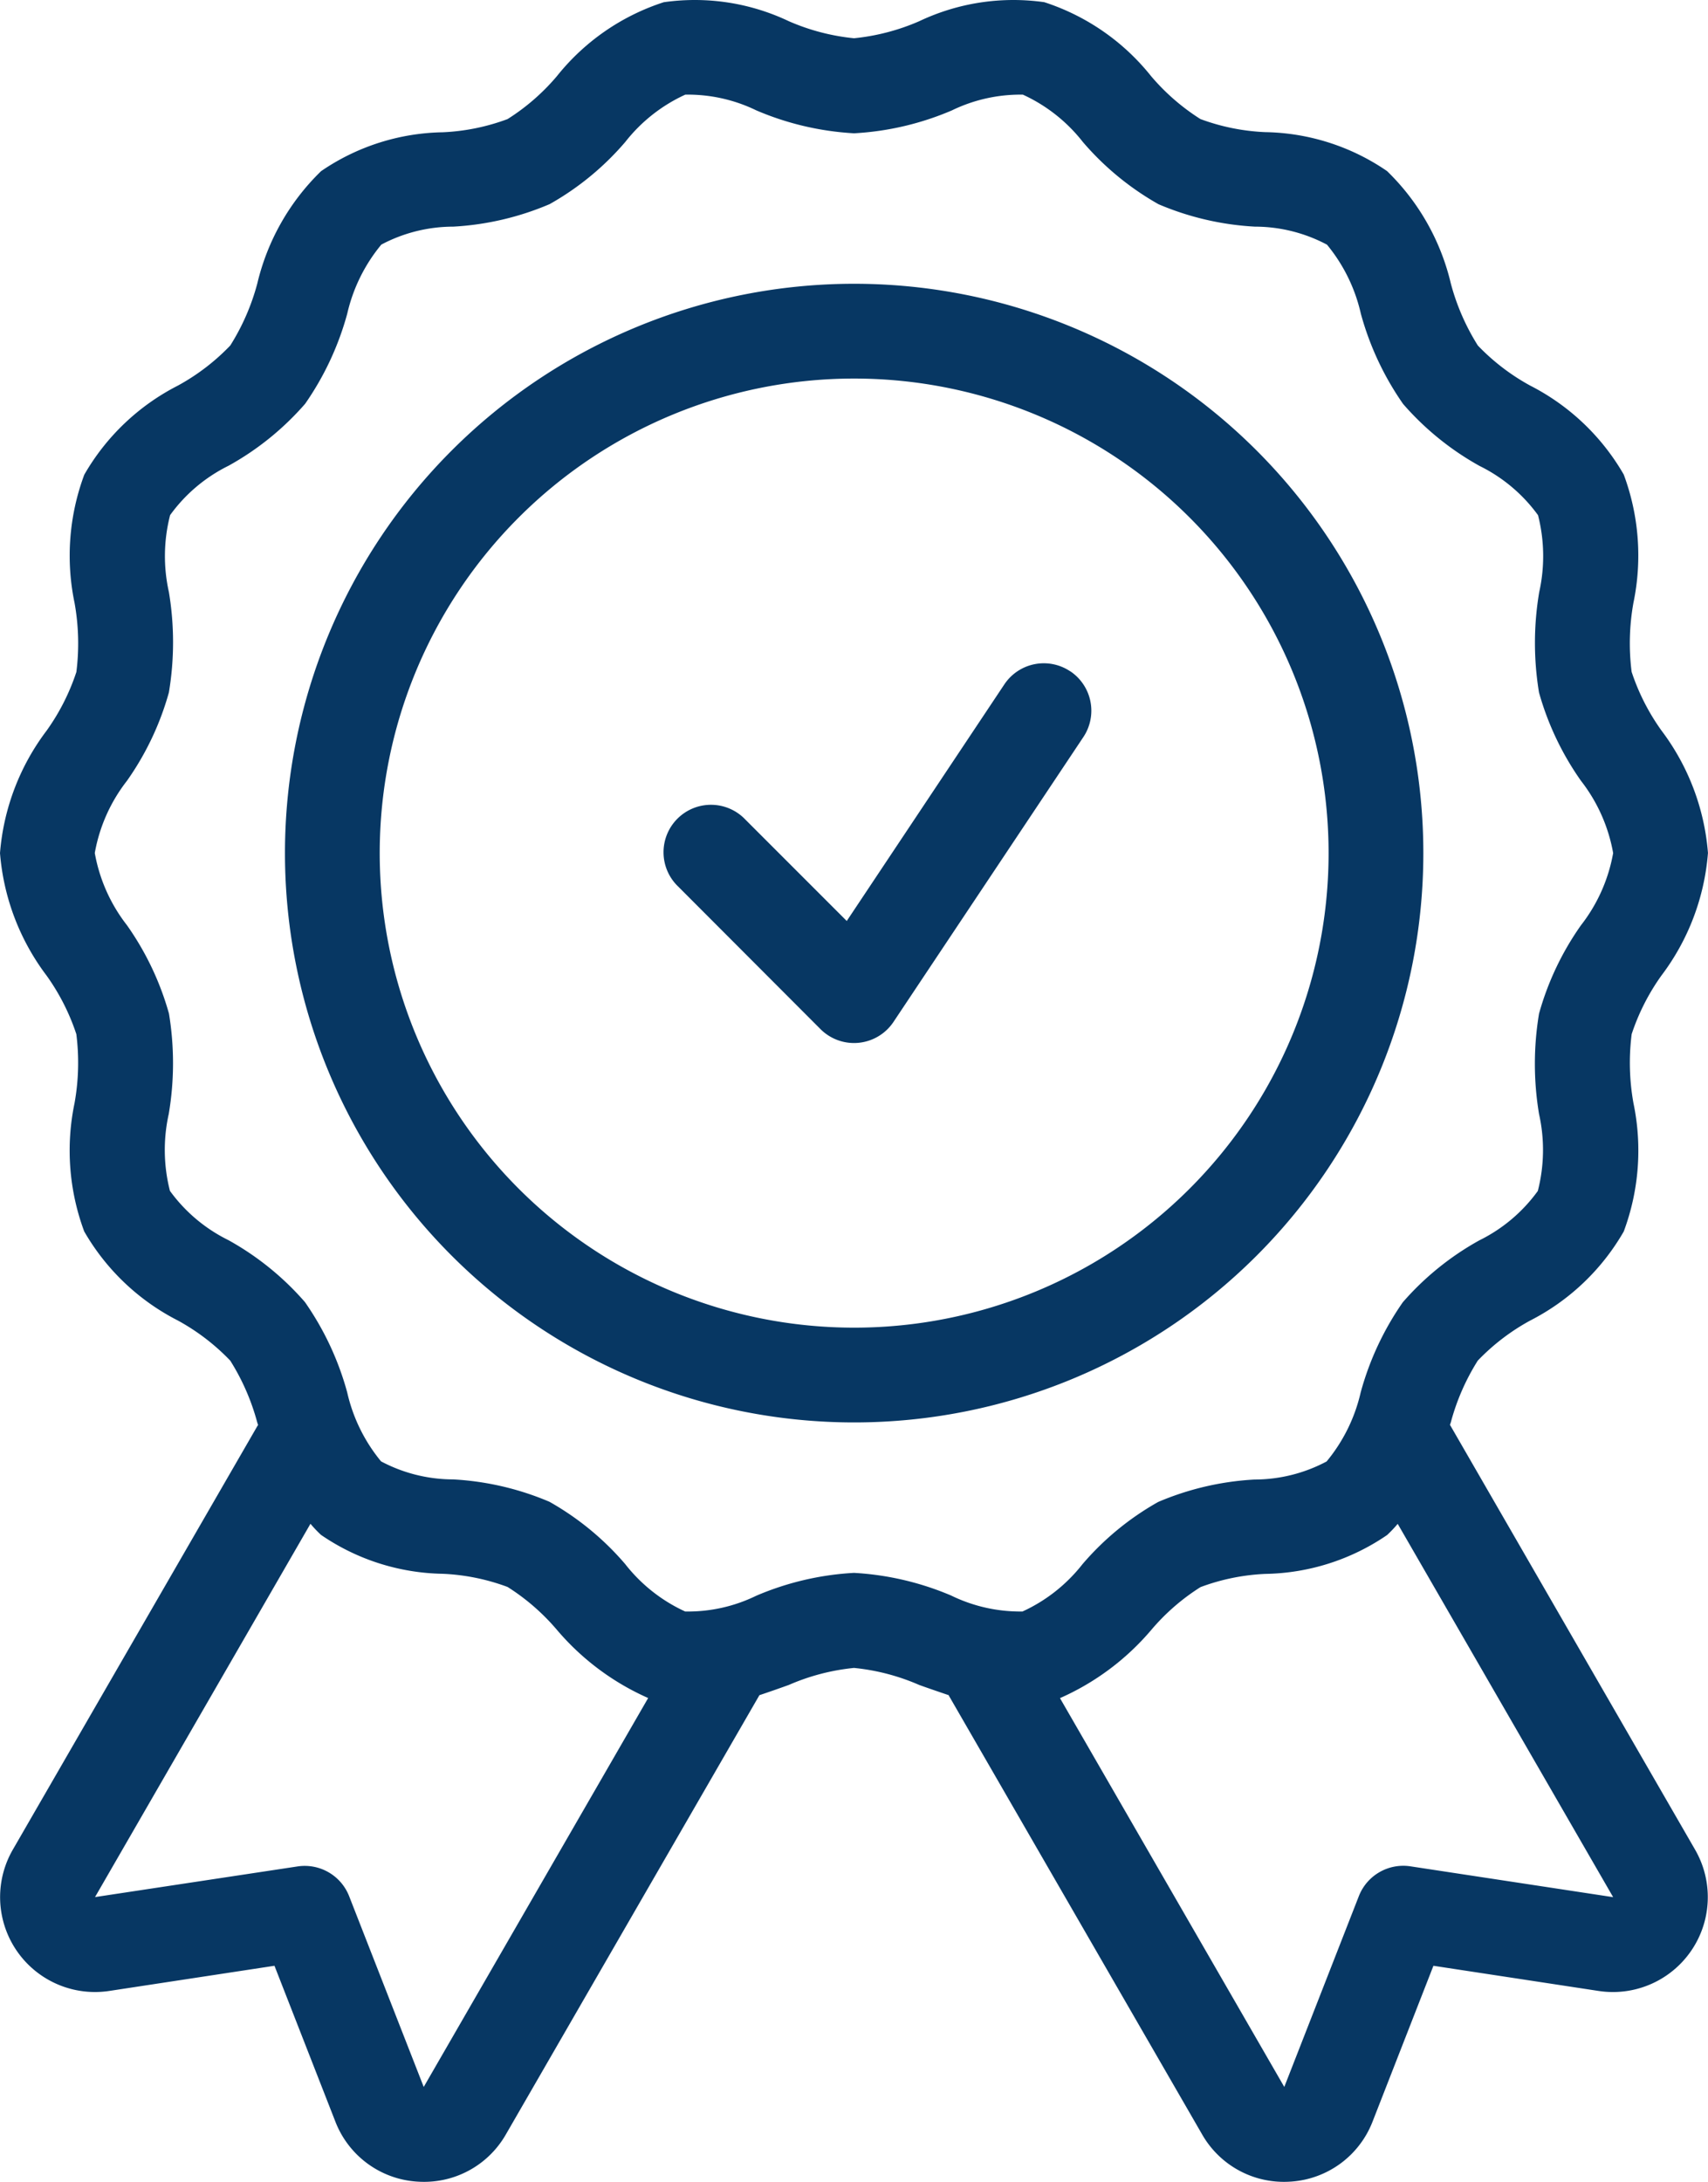
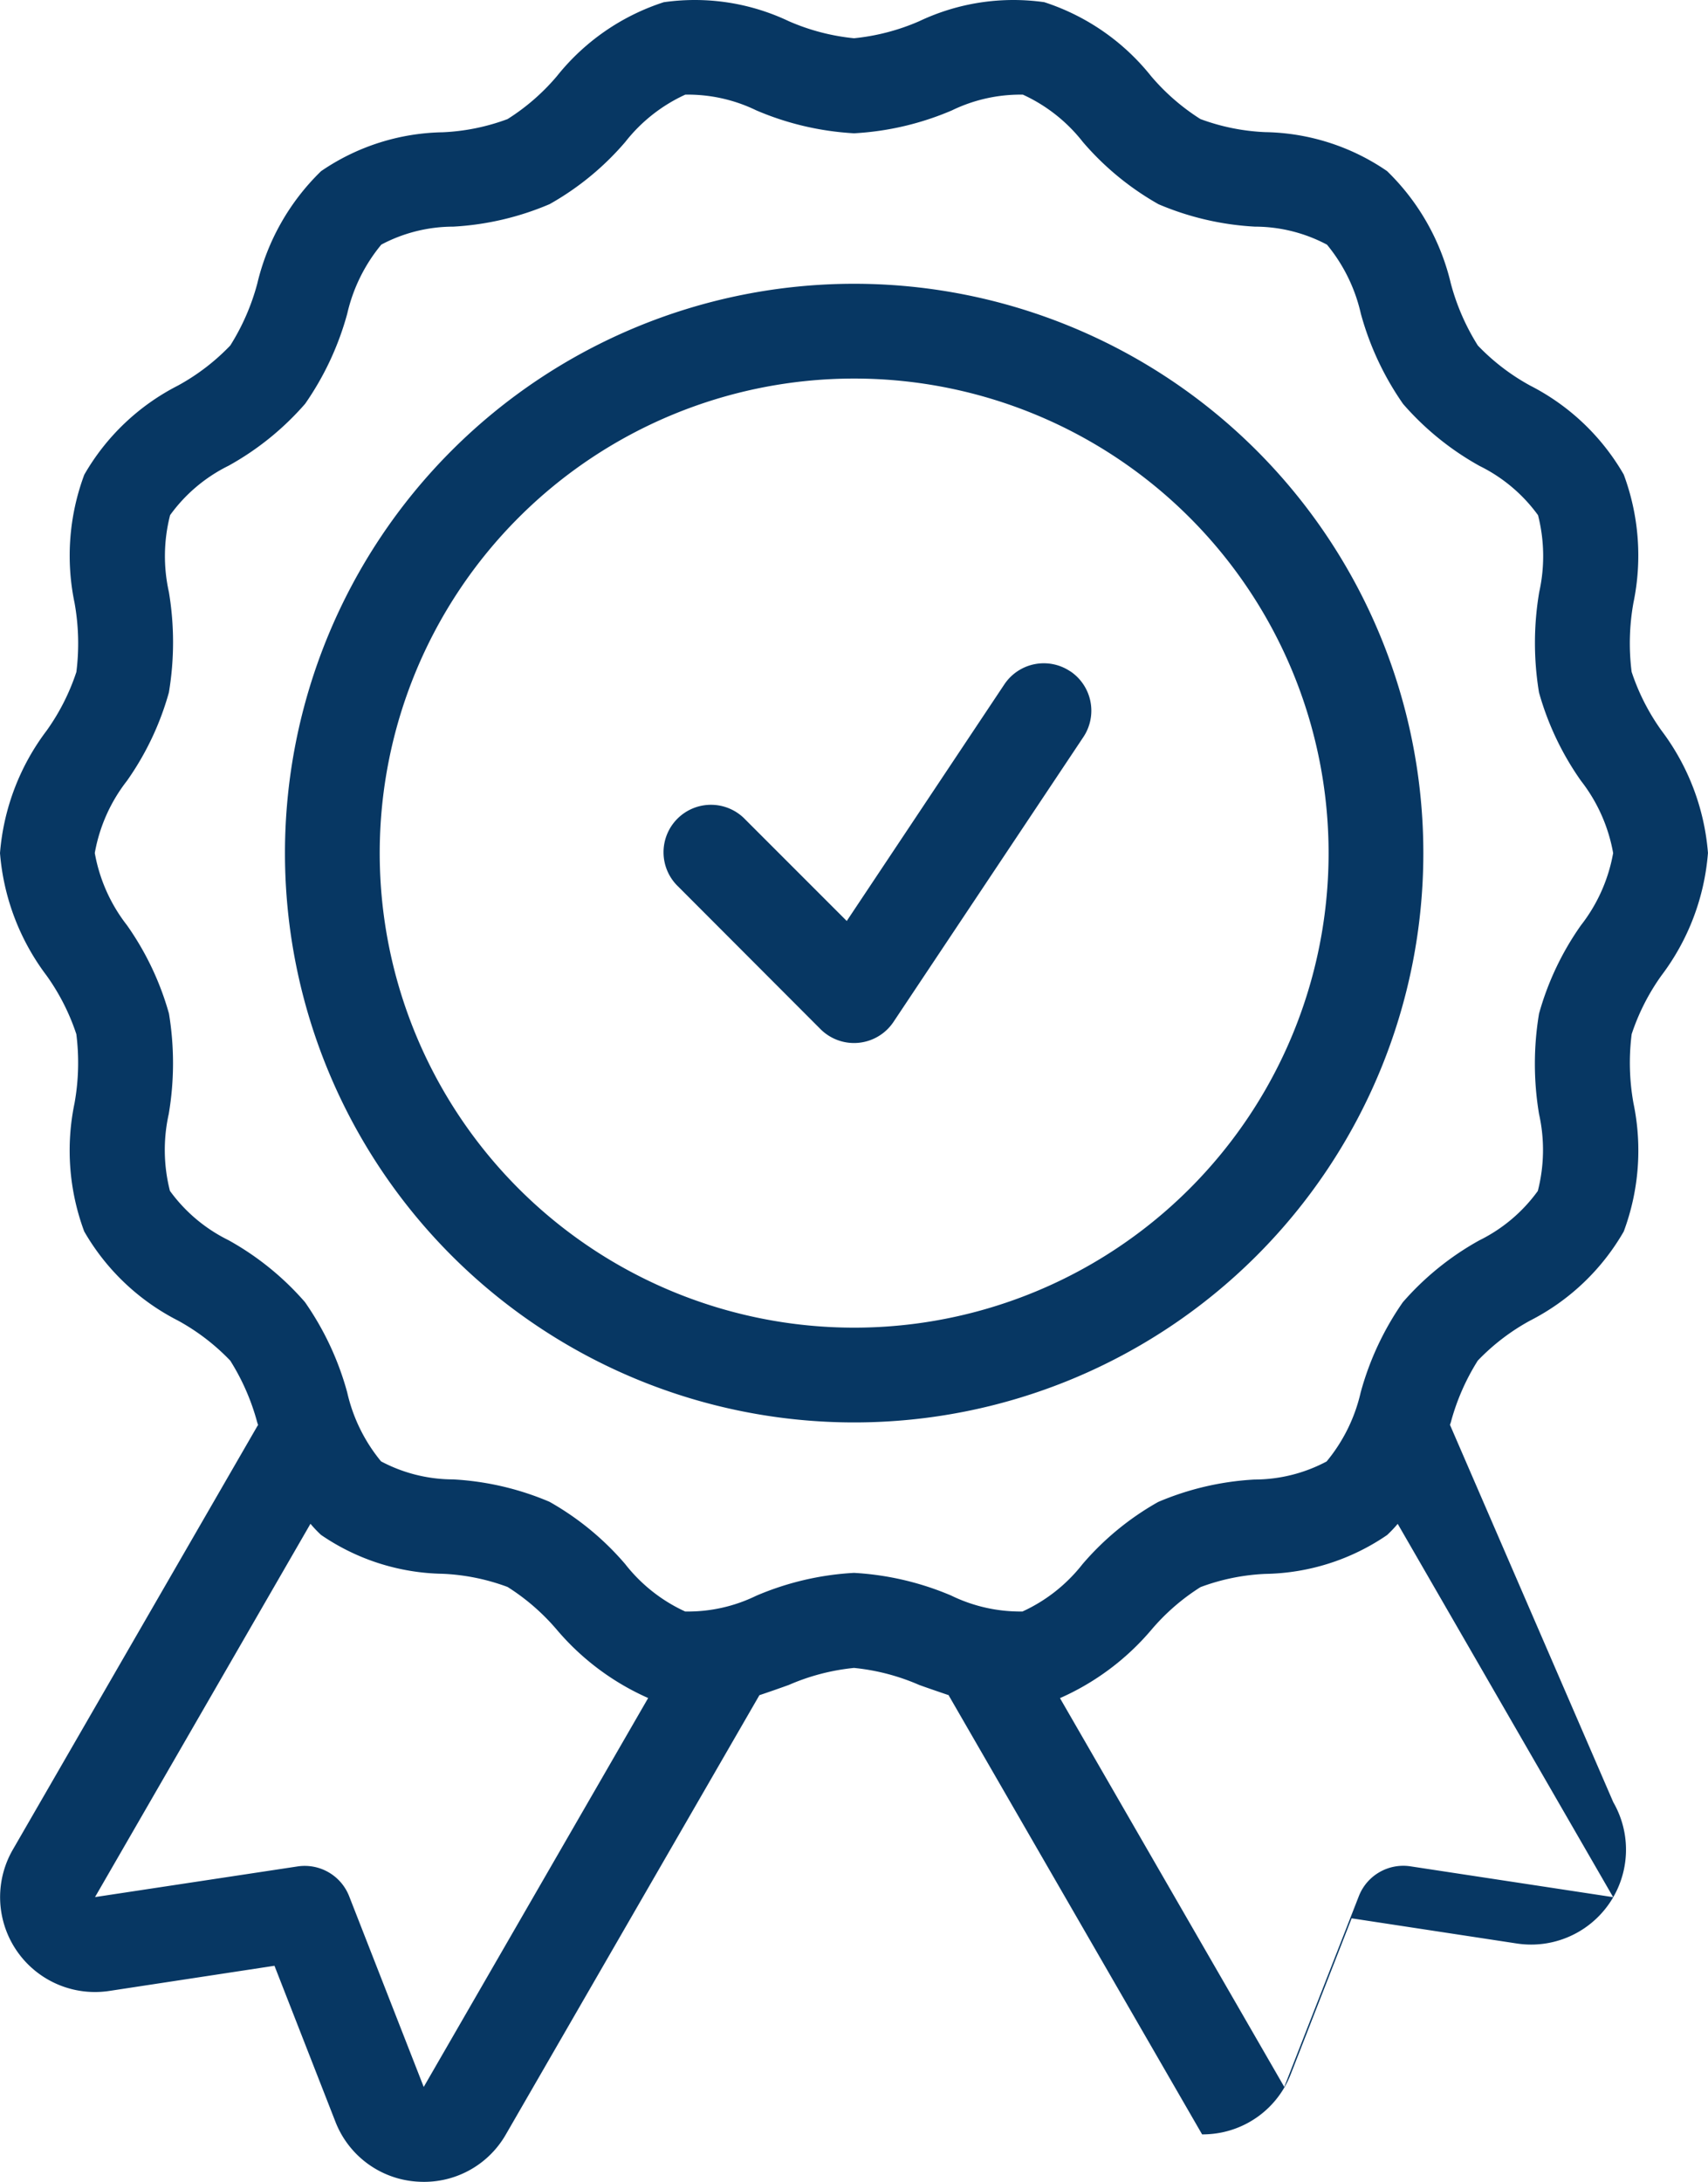
<svg xmlns="http://www.w3.org/2000/svg" width="50.113" height="64" viewBox="0 0 50.113 64">
  <g transform="translate(-6 -1.024)">
-     <path d="M48.542,42.818l.024-.068a6.588,6.588,0,0,1,.792-1.815,6.317,6.317,0,0,1,1.537-1.175,6.654,6.654,0,0,0,2.746-2.613,6.8,6.8,0,0,0,.285-3.763,6.71,6.71,0,0,1-.053-2.025,6.4,6.4,0,0,1,.871-1.716,6.85,6.85,0,0,0,1.368-3.6,6.86,6.86,0,0,0-1.367-3.594,6.394,6.394,0,0,1-.873-1.718,6.7,6.7,0,0,1,.053-2.024,6.814,6.814,0,0,0-.284-3.763A6.662,6.662,0,0,0,50.9,12.337a6.323,6.323,0,0,1-1.54-1.178,6.605,6.605,0,0,1-.792-1.817,6.756,6.756,0,0,0-1.872-3.3A6.5,6.5,0,0,0,43.12,4.9a6.214,6.214,0,0,1-1.9-.384A6.358,6.358,0,0,1,39.775,3.26a6.621,6.621,0,0,0-3.136-2.172,6.449,6.449,0,0,0-3.668.558,6.349,6.349,0,0,1-1.914.5,6.332,6.332,0,0,1-1.913-.5,6.427,6.427,0,0,0-3.669-.557A6.612,6.612,0,0,0,22.338,3.26a6.291,6.291,0,0,1-1.446,1.257,6.214,6.214,0,0,1-1.9.387A6.5,6.5,0,0,0,15.42,6.045a6.768,6.768,0,0,0-1.872,3.3,6.589,6.589,0,0,1-.792,1.814,6.317,6.317,0,0,1-1.537,1.176,6.654,6.654,0,0,0-2.746,2.613,6.8,6.8,0,0,0-.285,3.763,6.71,6.71,0,0,1,.053,2.024,6.4,6.4,0,0,1-.871,1.718A6.85,6.85,0,0,0,6,26.047a6.86,6.86,0,0,0,1.367,3.594,6.394,6.394,0,0,1,.873,1.718,6.7,6.7,0,0,1-.053,2.024,6.814,6.814,0,0,0,.284,3.763,6.662,6.662,0,0,0,2.745,2.611,6.323,6.323,0,0,1,1.54,1.179,6.605,6.605,0,0,1,.792,1.814l.025.075-.015.018L6.376,55.28a2.784,2.784,0,0,0,2.831,4.144l4.846-.738,1.786,4.569a2.763,2.763,0,0,0,2.383,1.761q.109.008.216.008a2.762,2.762,0,0,0,2.405-1.392l7.438-12.883c.3-.1.583-.2.862-.3a6.349,6.349,0,0,1,1.914-.5,6.333,6.333,0,0,1,1.913.5c.278.1.571.2.866.3l.006.018L41.27,63.632a2.762,2.762,0,0,0,2.4,1.392q.109,0,.217-.008a2.765,2.765,0,0,0,2.385-1.761l1.785-4.569,4.844.738a2.784,2.784,0,0,0,2.833-4.144ZM18.432,62.24l-2.19-5.6a1.4,1.4,0,0,0-1.506-.869l-5.948.9,6.321-10.95a3.747,3.747,0,0,0,.31.326,6.5,6.5,0,0,0,3.573,1.141,6.214,6.214,0,0,1,1.9.386,6.357,6.357,0,0,1,1.448,1.258,7.474,7.474,0,0,0,2.677,2ZM33.924,47.833a8.48,8.48,0,0,0-2.868-.672,8.448,8.448,0,0,0-2.868.671,4.569,4.569,0,0,1-2.085.462A4.741,4.741,0,0,1,24.341,46.9a8.28,8.28,0,0,0-2.219-1.824,8.363,8.363,0,0,0-2.826-.657,4.514,4.514,0,0,1-2.116-.529,4.867,4.867,0,0,1-.994-2.027,8.557,8.557,0,0,0-1.239-2.645A8.32,8.32,0,0,0,12.7,37.4a4.658,4.658,0,0,1-1.714-1.444,4.851,4.851,0,0,1-.035-2.255,8.929,8.929,0,0,0,.006-2.947,8.436,8.436,0,0,0-1.231-2.589,4.814,4.814,0,0,1-.945-2.12,4.808,4.808,0,0,1,.945-2.119,8.4,8.4,0,0,0,1.229-2.589,8.929,8.929,0,0,0,0-2.948,4.83,4.83,0,0,1,.036-2.255,4.649,4.649,0,0,1,1.714-1.448,8.316,8.316,0,0,0,2.248-1.818,8.558,8.558,0,0,0,1.235-2.642,4.882,4.882,0,0,1,1-2.027A4.514,4.514,0,0,1,19.3,7.672a8.363,8.363,0,0,0,2.826-.66,8.228,8.228,0,0,0,2.22-1.824A4.74,4.74,0,0,1,26.107,3.8a4.6,4.6,0,0,1,2.084.462,8.48,8.48,0,0,0,2.868.672,8.448,8.448,0,0,0,2.868-.671A4.608,4.608,0,0,1,36.011,3.8a4.741,4.741,0,0,1,1.762,1.391,8.28,8.28,0,0,0,2.219,1.824,8.363,8.363,0,0,0,2.826.657,4.514,4.514,0,0,1,2.116.529,4.867,4.867,0,0,1,.994,2.027,8.557,8.557,0,0,0,1.239,2.645,8.32,8.32,0,0,0,2.245,1.819,4.658,4.658,0,0,1,1.714,1.444,4.851,4.851,0,0,1,.035,2.255,8.928,8.928,0,0,0-.006,2.947,8.436,8.436,0,0,0,1.231,2.589,4.814,4.814,0,0,1,.944,2.12,4.808,4.808,0,0,1-.945,2.119,8.4,8.4,0,0,0-1.229,2.589,8.929,8.929,0,0,0,0,2.948,4.83,4.83,0,0,1-.036,2.255,4.649,4.649,0,0,1-1.714,1.448,8.316,8.316,0,0,0-2.248,1.818,8.558,8.558,0,0,0-1.235,2.642,4.882,4.882,0,0,1-1,2.027,4.514,4.514,0,0,1-2.116.53,8.363,8.363,0,0,0-2.826.658,8.228,8.228,0,0,0-2.22,1.824,4.74,4.74,0,0,1-1.761,1.389,4.617,4.617,0,0,1-2.084-.464Zm13.454,7.935a1.4,1.4,0,0,0-1.506.867L43.681,62.24,37.1,50.835a7.468,7.468,0,0,0,2.678-2,6.29,6.29,0,0,1,1.446-1.257,6.214,6.214,0,0,1,1.9-.387,6.5,6.5,0,0,0,3.575-1.141,3.755,3.755,0,0,0,.31-.327l6.321,10.95Zm.383-29.72a16.7,16.7,0,1,0-16.7,16.7,16.7,16.7,0,0,0,16.7-16.7Zm-16.7,13.92a13.92,13.92,0,1,1,13.92-13.92A13.92,13.92,0,0,1,31.057,39.968ZM37.4,20.713a1.392,1.392,0,0,1,.386,1.931L32.215,31a1.392,1.392,0,0,1-1.02.612q-.069.007-.138.007a1.392,1.392,0,0,1-.984-.408L25.9,27.031a1.392,1.392,0,1,1,1.968-1.968l2.976,2.976L35.467,21.1a1.392,1.392,0,0,1,1.931-.386Z" transform="translate(0)" fill="#073763" />
+     <path d="M48.542,42.818l.024-.068a6.588,6.588,0,0,1,.792-1.815,6.317,6.317,0,0,1,1.537-1.175,6.654,6.654,0,0,0,2.746-2.613,6.8,6.8,0,0,0,.285-3.763,6.71,6.71,0,0,1-.053-2.025,6.4,6.4,0,0,1,.871-1.716,6.85,6.85,0,0,0,1.368-3.6,6.86,6.86,0,0,0-1.367-3.594,6.394,6.394,0,0,1-.873-1.718,6.7,6.7,0,0,1,.053-2.024,6.814,6.814,0,0,0-.284-3.763A6.662,6.662,0,0,0,50.9,12.337a6.323,6.323,0,0,1-1.54-1.178,6.605,6.605,0,0,1-.792-1.817,6.756,6.756,0,0,0-1.872-3.3A6.5,6.5,0,0,0,43.12,4.9a6.214,6.214,0,0,1-1.9-.384A6.358,6.358,0,0,1,39.775,3.26a6.621,6.621,0,0,0-3.136-2.172,6.449,6.449,0,0,0-3.668.558,6.349,6.349,0,0,1-1.914.5,6.332,6.332,0,0,1-1.913-.5,6.427,6.427,0,0,0-3.669-.557A6.612,6.612,0,0,0,22.338,3.26a6.291,6.291,0,0,1-1.446,1.257,6.214,6.214,0,0,1-1.9.387A6.5,6.5,0,0,0,15.42,6.045a6.768,6.768,0,0,0-1.872,3.3,6.589,6.589,0,0,1-.792,1.814,6.317,6.317,0,0,1-1.537,1.176,6.654,6.654,0,0,0-2.746,2.613,6.8,6.8,0,0,0-.285,3.763,6.71,6.71,0,0,1,.053,2.024,6.4,6.4,0,0,1-.871,1.718A6.85,6.85,0,0,0,6,26.047a6.86,6.86,0,0,0,1.367,3.594,6.394,6.394,0,0,1,.873,1.718,6.7,6.7,0,0,1-.053,2.024,6.814,6.814,0,0,0,.284,3.763,6.662,6.662,0,0,0,2.745,2.611,6.323,6.323,0,0,1,1.54,1.179,6.605,6.605,0,0,1,.792,1.814l.025.075-.015.018L6.376,55.28a2.784,2.784,0,0,0,2.831,4.144l4.846-.738,1.786,4.569a2.763,2.763,0,0,0,2.383,1.761q.109.008.216.008a2.762,2.762,0,0,0,2.405-1.392l7.438-12.883c.3-.1.583-.2.862-.3a6.349,6.349,0,0,1,1.914-.5,6.333,6.333,0,0,1,1.913.5c.278.1.571.2.866.3l.006.018L41.27,63.632q.109,0,.217-.008a2.765,2.765,0,0,0,2.385-1.761l1.785-4.569,4.844.738a2.784,2.784,0,0,0,2.833-4.144ZM18.432,62.24l-2.19-5.6a1.4,1.4,0,0,0-1.506-.869l-5.948.9,6.321-10.95a3.747,3.747,0,0,0,.31.326,6.5,6.5,0,0,0,3.573,1.141,6.214,6.214,0,0,1,1.9.386,6.357,6.357,0,0,1,1.448,1.258,7.474,7.474,0,0,0,2.677,2ZM33.924,47.833a8.48,8.48,0,0,0-2.868-.672,8.448,8.448,0,0,0-2.868.671,4.569,4.569,0,0,1-2.085.462A4.741,4.741,0,0,1,24.341,46.9a8.28,8.28,0,0,0-2.219-1.824,8.363,8.363,0,0,0-2.826-.657,4.514,4.514,0,0,1-2.116-.529,4.867,4.867,0,0,1-.994-2.027,8.557,8.557,0,0,0-1.239-2.645A8.32,8.32,0,0,0,12.7,37.4a4.658,4.658,0,0,1-1.714-1.444,4.851,4.851,0,0,1-.035-2.255,8.929,8.929,0,0,0,.006-2.947,8.436,8.436,0,0,0-1.231-2.589,4.814,4.814,0,0,1-.945-2.12,4.808,4.808,0,0,1,.945-2.119,8.4,8.4,0,0,0,1.229-2.589,8.929,8.929,0,0,0,0-2.948,4.83,4.83,0,0,1,.036-2.255,4.649,4.649,0,0,1,1.714-1.448,8.316,8.316,0,0,0,2.248-1.818,8.558,8.558,0,0,0,1.235-2.642,4.882,4.882,0,0,1,1-2.027A4.514,4.514,0,0,1,19.3,7.672a8.363,8.363,0,0,0,2.826-.66,8.228,8.228,0,0,0,2.22-1.824A4.74,4.74,0,0,1,26.107,3.8a4.6,4.6,0,0,1,2.084.462,8.48,8.48,0,0,0,2.868.672,8.448,8.448,0,0,0,2.868-.671A4.608,4.608,0,0,1,36.011,3.8a4.741,4.741,0,0,1,1.762,1.391,8.28,8.28,0,0,0,2.219,1.824,8.363,8.363,0,0,0,2.826.657,4.514,4.514,0,0,1,2.116.529,4.867,4.867,0,0,1,.994,2.027,8.557,8.557,0,0,0,1.239,2.645,8.32,8.32,0,0,0,2.245,1.819,4.658,4.658,0,0,1,1.714,1.444,4.851,4.851,0,0,1,.035,2.255,8.928,8.928,0,0,0-.006,2.947,8.436,8.436,0,0,0,1.231,2.589,4.814,4.814,0,0,1,.944,2.12,4.808,4.808,0,0,1-.945,2.119,8.4,8.4,0,0,0-1.229,2.589,8.929,8.929,0,0,0,0,2.948,4.83,4.83,0,0,1-.036,2.255,4.649,4.649,0,0,1-1.714,1.448,8.316,8.316,0,0,0-2.248,1.818,8.558,8.558,0,0,0-1.235,2.642,4.882,4.882,0,0,1-1,2.027,4.514,4.514,0,0,1-2.116.53,8.363,8.363,0,0,0-2.826.658,8.228,8.228,0,0,0-2.22,1.824,4.74,4.74,0,0,1-1.761,1.389,4.617,4.617,0,0,1-2.084-.464Zm13.454,7.935a1.4,1.4,0,0,0-1.506.867L43.681,62.24,37.1,50.835a7.468,7.468,0,0,0,2.678-2,6.29,6.29,0,0,1,1.446-1.257,6.214,6.214,0,0,1,1.9-.387,6.5,6.5,0,0,0,3.575-1.141,3.755,3.755,0,0,0,.31-.327l6.321,10.95Zm.383-29.72a16.7,16.7,0,1,0-16.7,16.7,16.7,16.7,0,0,0,16.7-16.7Zm-16.7,13.92a13.92,13.92,0,1,1,13.92-13.92A13.92,13.92,0,0,1,31.057,39.968ZM37.4,20.713a1.392,1.392,0,0,1,.386,1.931L32.215,31a1.392,1.392,0,0,1-1.02.612q-.069.007-.138.007a1.392,1.392,0,0,1-.984-.408L25.9,27.031a1.392,1.392,0,1,1,1.968-1.968l2.976,2.976L35.467,21.1a1.392,1.392,0,0,1,1.931-.386Z" transform="translate(0)" fill="#073763" />
  </g>
</svg>